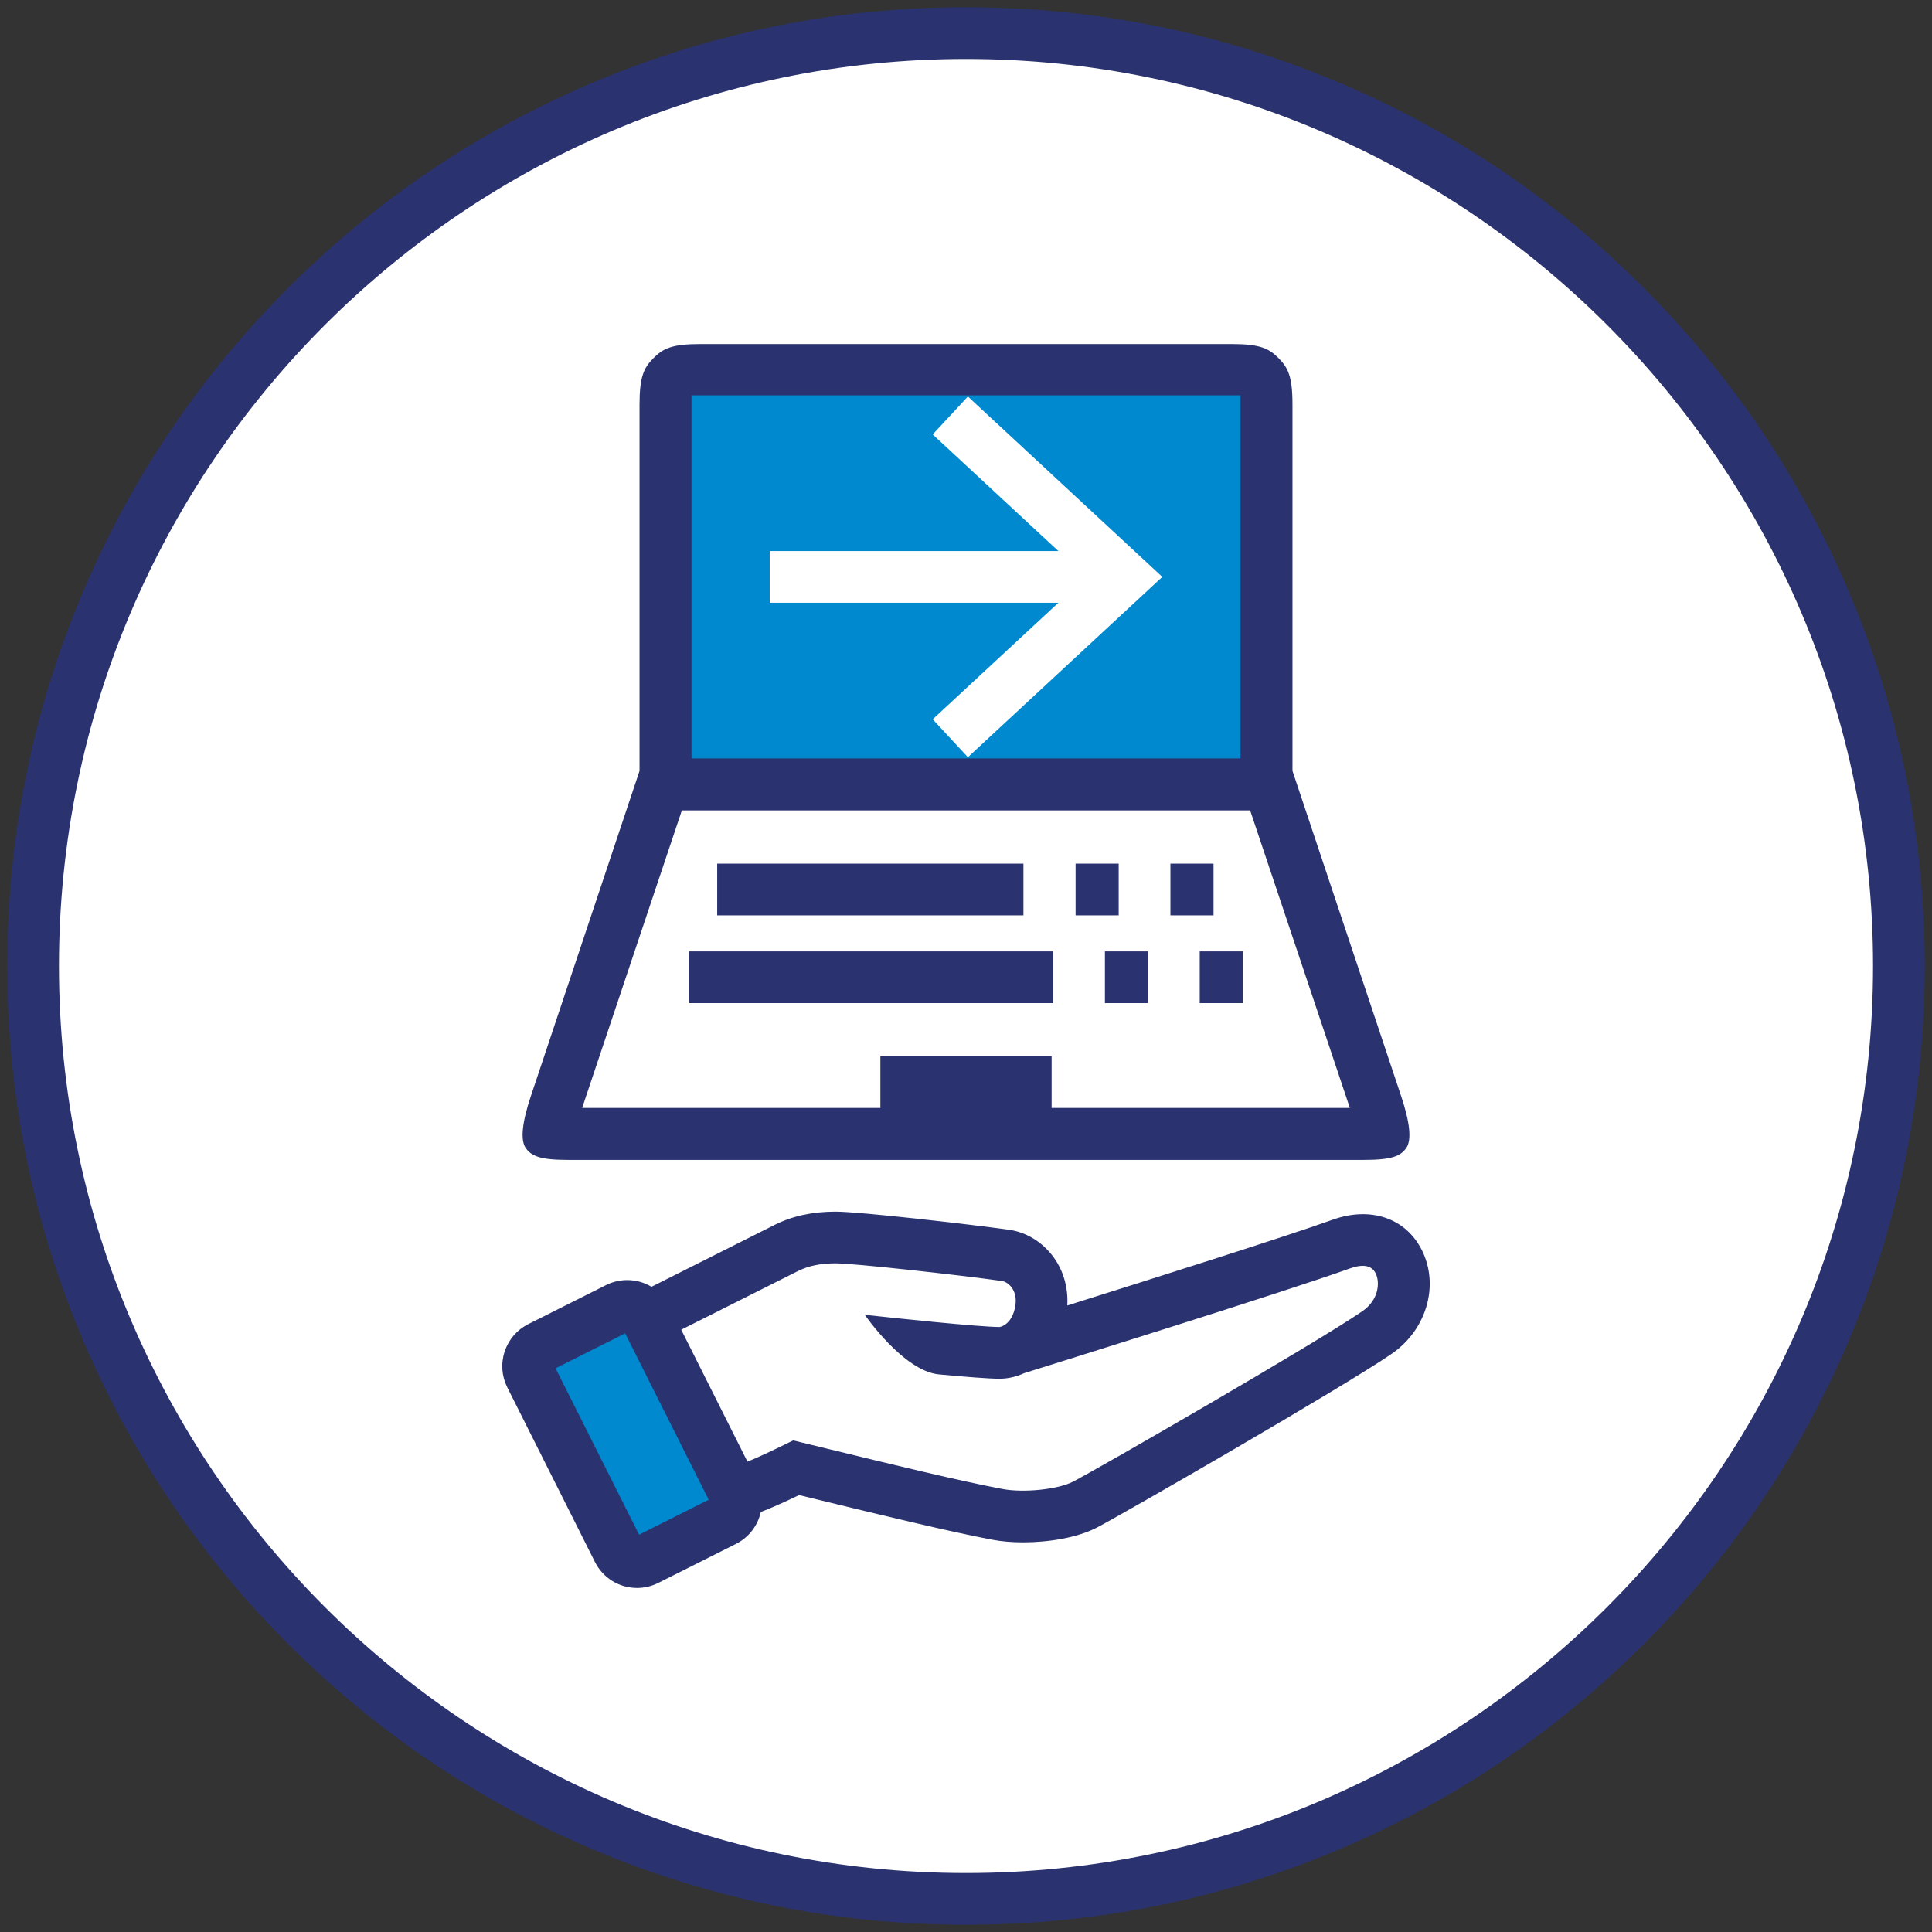
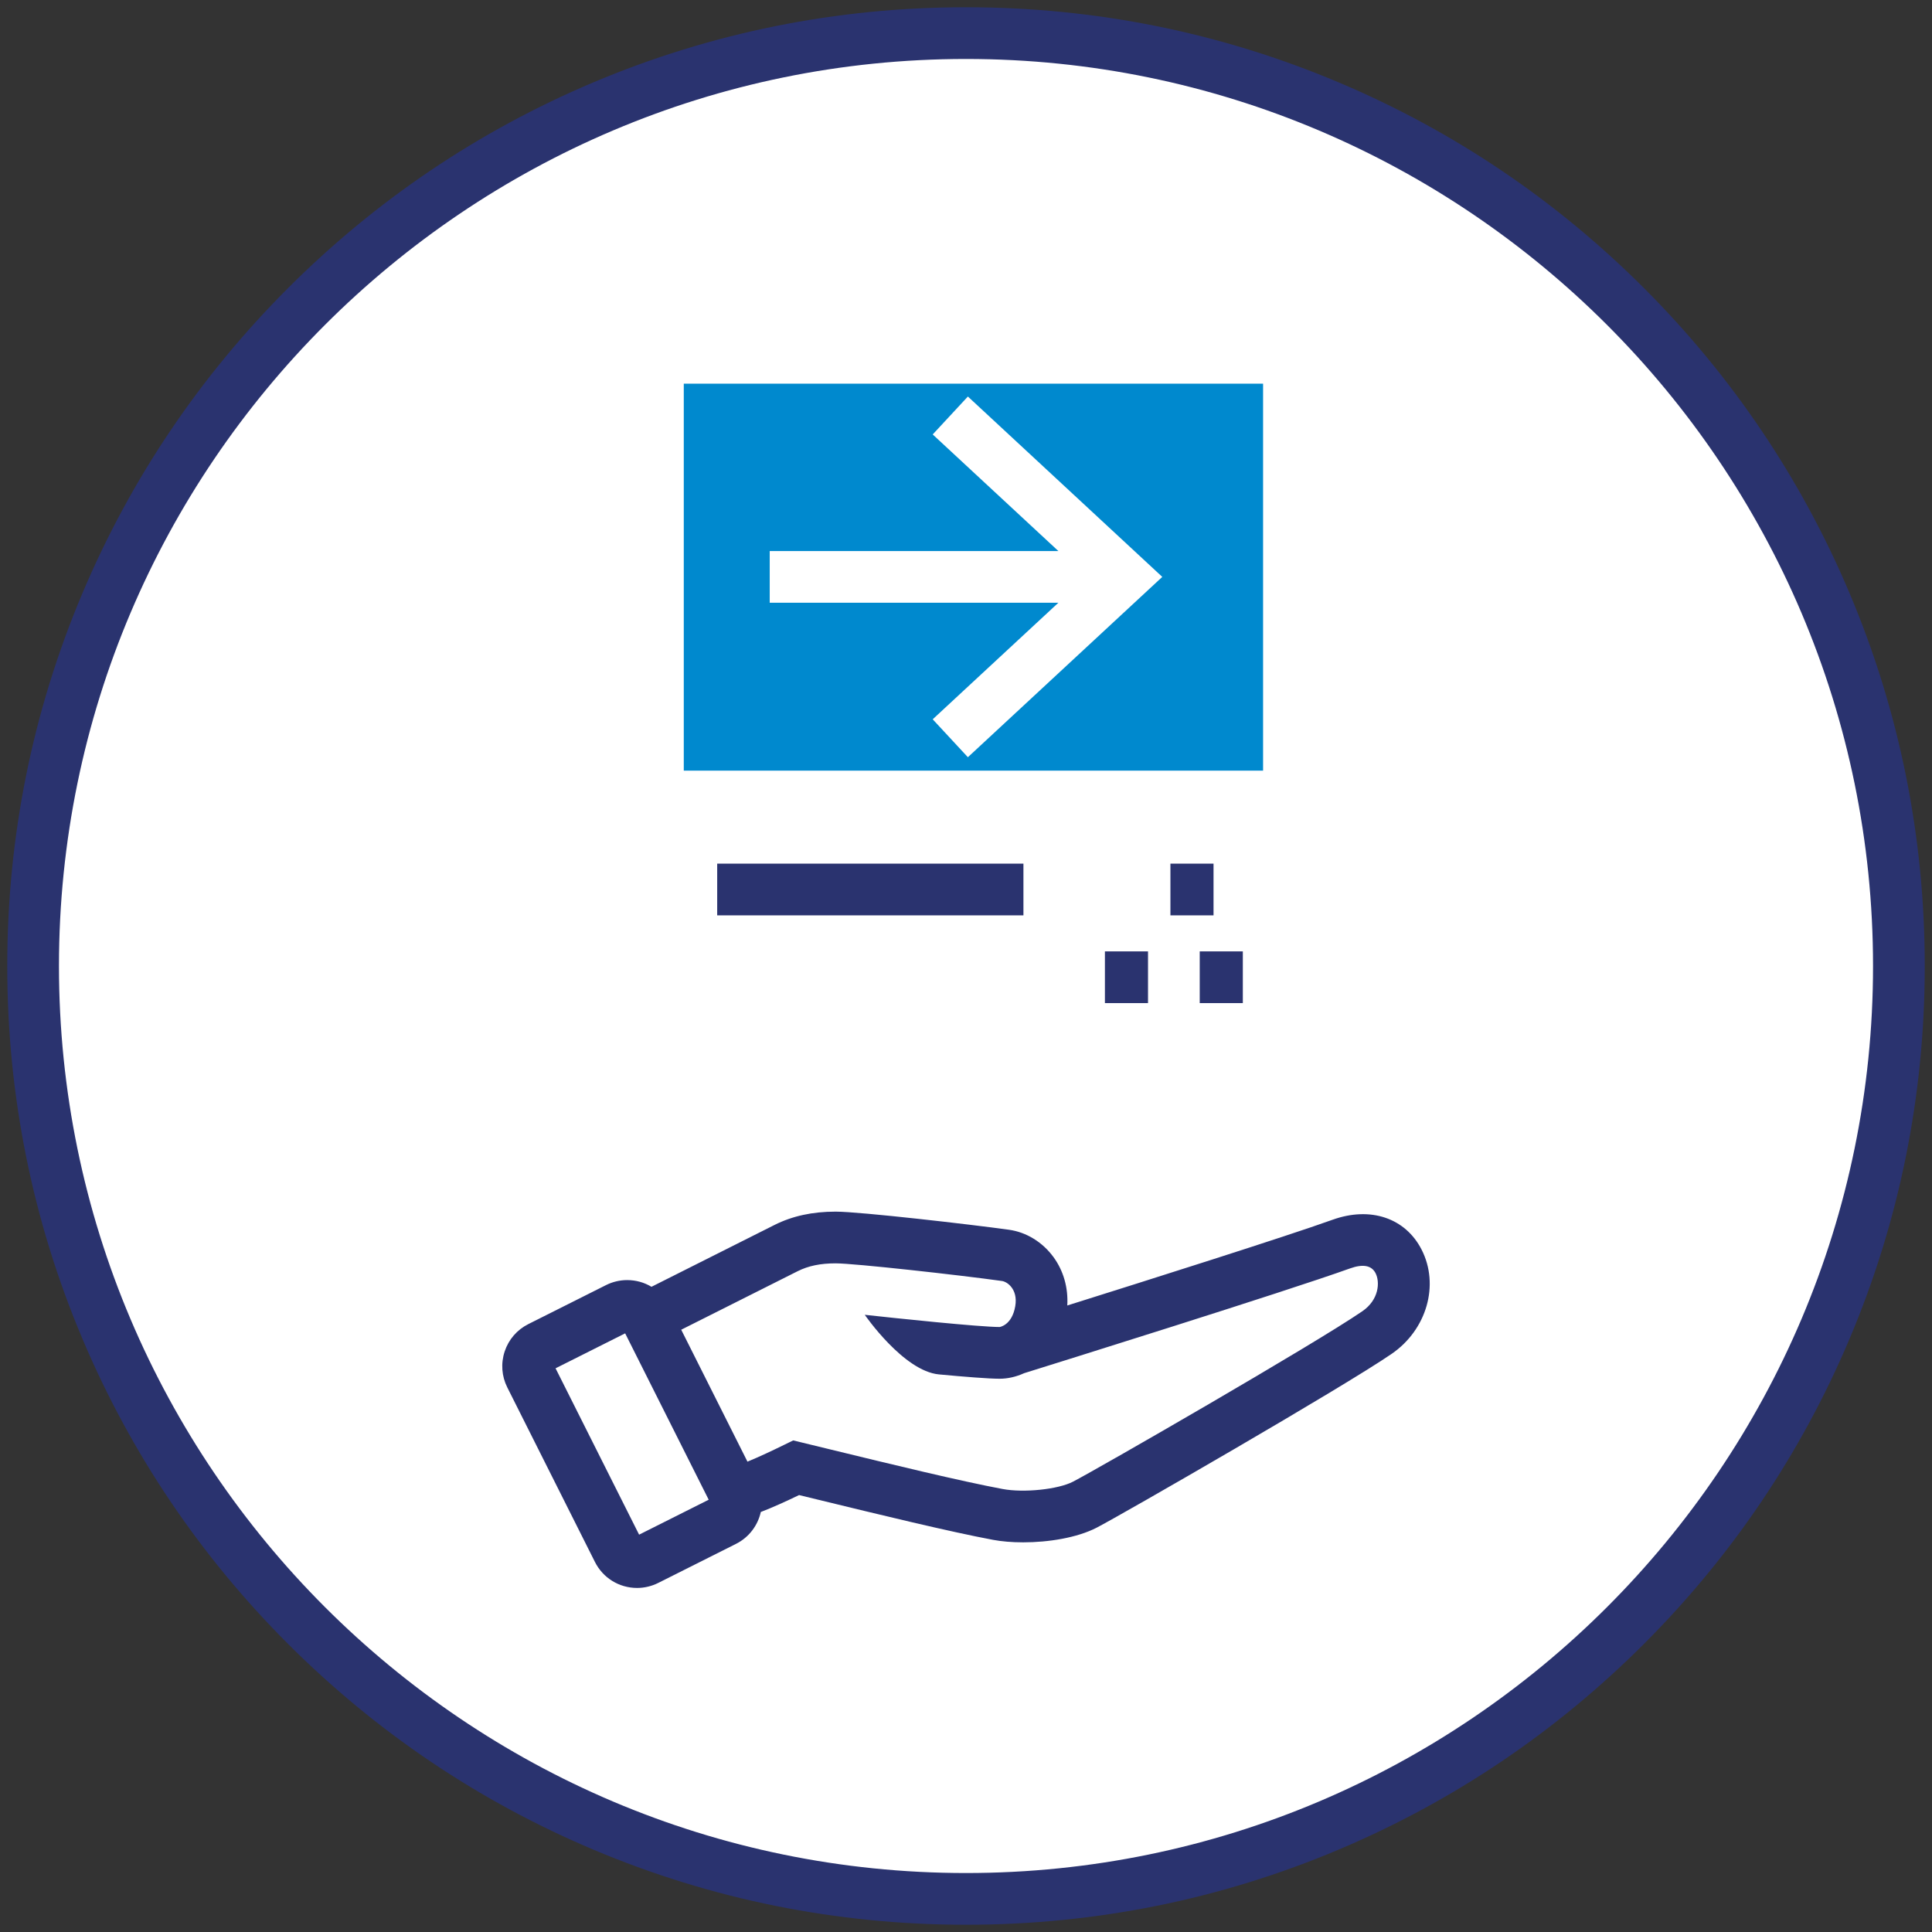
<svg xmlns="http://www.w3.org/2000/svg" version="1.1" id="Vrstva_1" x="0px" y="0px" width="400px" height="400px" viewBox="0 0 400 400" enable-background="new 0 0 400 400" xml:space="preserve">
  <rect x="0" y="0" width="400" height="400" fill="#333333" stroke="none" />
  <g>
    <circle fill="#FFFFFF" cx="199.976" cy="199.869" r="192" />
    <g>
      <g>
-         <polygon fill="#0089CE" points="122.522,273.537 109.372,282.414 130.876,324.414 152.406,312.992 130.889,271.588    " />
        <path fill="#0089CE" d="M141.569,79.435v80.122h119.938V79.435H141.569z M200.389,156.773l-7.281-7.851l26.013-24.128h-59.758     v-10.708h59.761l-26.016-24.138l7.282-7.85l40.249,37.342L200.389,156.773z" />
        <path fill="#2A336F" d="M294.324,258.715c-3.365-6.568-10.605-8.992-18.447-6.174c-9.57,3.441-38.148,12.482-54.906,17.746     c0.21-3.666-0.773-7.164-2.854-10.016c-2.259-3.098-5.613-5.16-9.204-5.662c-7.574-1.059-30.873-3.754-35.896-3.754     c-4.812,0-8.951,0.898-12.654,2.752c-2.433,1.215-21.899,11.008-25.479,12.809c-1.488-0.895-3.216-1.389-5.036-1.389     c-1.51,0-3.024,0.357-4.378,1.039l-16.094,8.08c-2.33,1.172-4.066,3.18-4.887,5.654c-0.821,2.477-0.628,5.125,0.542,7.453     l18.142,36.129c1.667,3.322,5.013,5.385,8.729,5.385c1.511,0,3.024-0.359,4.378-1.039l16.094-8.082     c2.723-1.367,4.527-3.842,5.145-6.605c2.57-0.986,5.358-2.27,7.922-3.504c1.256,0.307,2.542,0.619,3.852,0.938     c12.793,3.115,27.295,6.645,36.313,8.334c1.809,0.338,3.951,0.516,6.226,0.516c5.241,0,11.167-0.945,15.224-3.039     c5.102-2.637,50.916-29.008,61.066-35.982C295.402,275.303,298.068,266.021,294.324,258.715z M132.32,317.736l-17.296-34.443     l14.408-7.236l17.295,34.445L132.32,317.736z M282.059,271.479c-9.934,6.824-54.902,32.701-59.916,35.291     c-3.098,1.6-10.174,2.336-14.564,1.512c-8.736-1.633-23.089-5.127-35.752-8.211c-1.97-0.479-3.888-0.947-5.729-1.393     l-1.877-0.455l-1.736,0.85c-2.443,1.195-5.216,2.52-7.731,3.547l-13.715-27.313c5.63-2.832,21.913-11.021,24.115-12.121     c2.212-1.107,4.712-1.623,7.865-1.623c3.811,0,25.555,2.412,34.415,3.652c0.533,0.074,1.385,0.477,2.034,1.367     c0.516,0.707,1.062,1.951,0.729,3.863c-0.686,3.963-3.229,4.299-3.232,4.299c-4.148,0-21.563-1.824-27.924-2.527     c0,0,8.013,11.654,15.354,12.34c5.255,0.492,10.28,0.896,12.569,0.896c1.666,0,3.406-0.389,5.071-1.148     c5.797-1.807,54.027-16.857,67.465-21.688c2.687-0.965,4.468-0.635,5.296,0.98C285.738,265.441,285.516,269.104,282.059,271.479z     " />
-         <rect x="142.684" y="196.974" fill="#2A336F" width="75.367" height="10.708" />
        <rect x="228.76" y="196.974" fill="#2A336F" width="8.923" height="10.708" />
        <rect x="248.392" y="196.974" fill="#2A336F" width="8.923" height="10.708" />
-         <rect x="222.689" y="178.807" fill="#2A336F" width="8.922" height="10.708" />
        <rect x="148.487" y="178.807" fill="#2A336F" width="63.404" height="10.708" />
        <rect x="242.323" y="178.807" fill="#2A336F" width="8.925" height="10.708" />
-         <path fill="#2A336F" d="M117.595,240.146h164.809c5.814,0,7.564-0.816,8.726-2.43c1.163-1.613,0.817-5.23-1.028-10.752     l-22.508-67.361V83.752c0-5.791-0.914-7.622-2.877-9.6c-1.977-1.992-3.822-2.921-9.644-2.921H144.927     c-5.82,0-7.666,0.929-9.644,2.921c-1.962,1.978-2.876,3.809-2.876,9.6v75.852l-22.508,67.361     c-1.845,5.521-2.191,9.139-1.03,10.752S111.782,240.146,117.595,240.146z M143.171,81.851h113.657v75.169H143.171V81.851z      M141.171,167.785h117.657l20.646,61.598h-61.748v-10.672h-35.454v10.672h-61.746L141.171,167.785z" />
      </g>
      <g>
        <path fill="#2A336F" d="M200.001,398.498c-26.796,0-52.792-5.248-77.268-15.602c-23.639-9.996-44.866-24.309-63.094-42.537     c-18.229-18.229-32.54-39.455-42.539-63.094C6.749,252.791,1.5,226.795,1.5,200c0-26.795,5.249-52.791,15.601-77.266     C27.1,99.097,41.411,77.869,59.64,59.641c18.228-18.229,39.455-32.54,63.094-42.538c24.476-10.352,50.472-15.602,77.268-15.602     c26.794,0,52.791,5.25,77.267,15.602c23.638,9.998,44.865,24.31,63.094,42.538c18.228,18.228,32.539,39.456,42.537,63.094     C393.251,147.209,398.5,173.206,398.5,200c0,26.794-5.249,52.791-15.602,77.265c-9.998,23.639-24.31,44.865-42.537,63.094     c-18.229,18.229-39.456,32.541-63.094,42.537C252.792,393.25,226.795,398.498,200.001,398.498z M200.001,12.209     C96.451,12.209,12.207,96.453,12.207,200c0,103.548,84.244,187.791,187.794,187.791c103.548,0,187.791-84.242,187.791-187.791     C387.792,96.453,303.549,12.209,200.001,12.209z" />
      </g>
    </g>
  </g>
</svg>